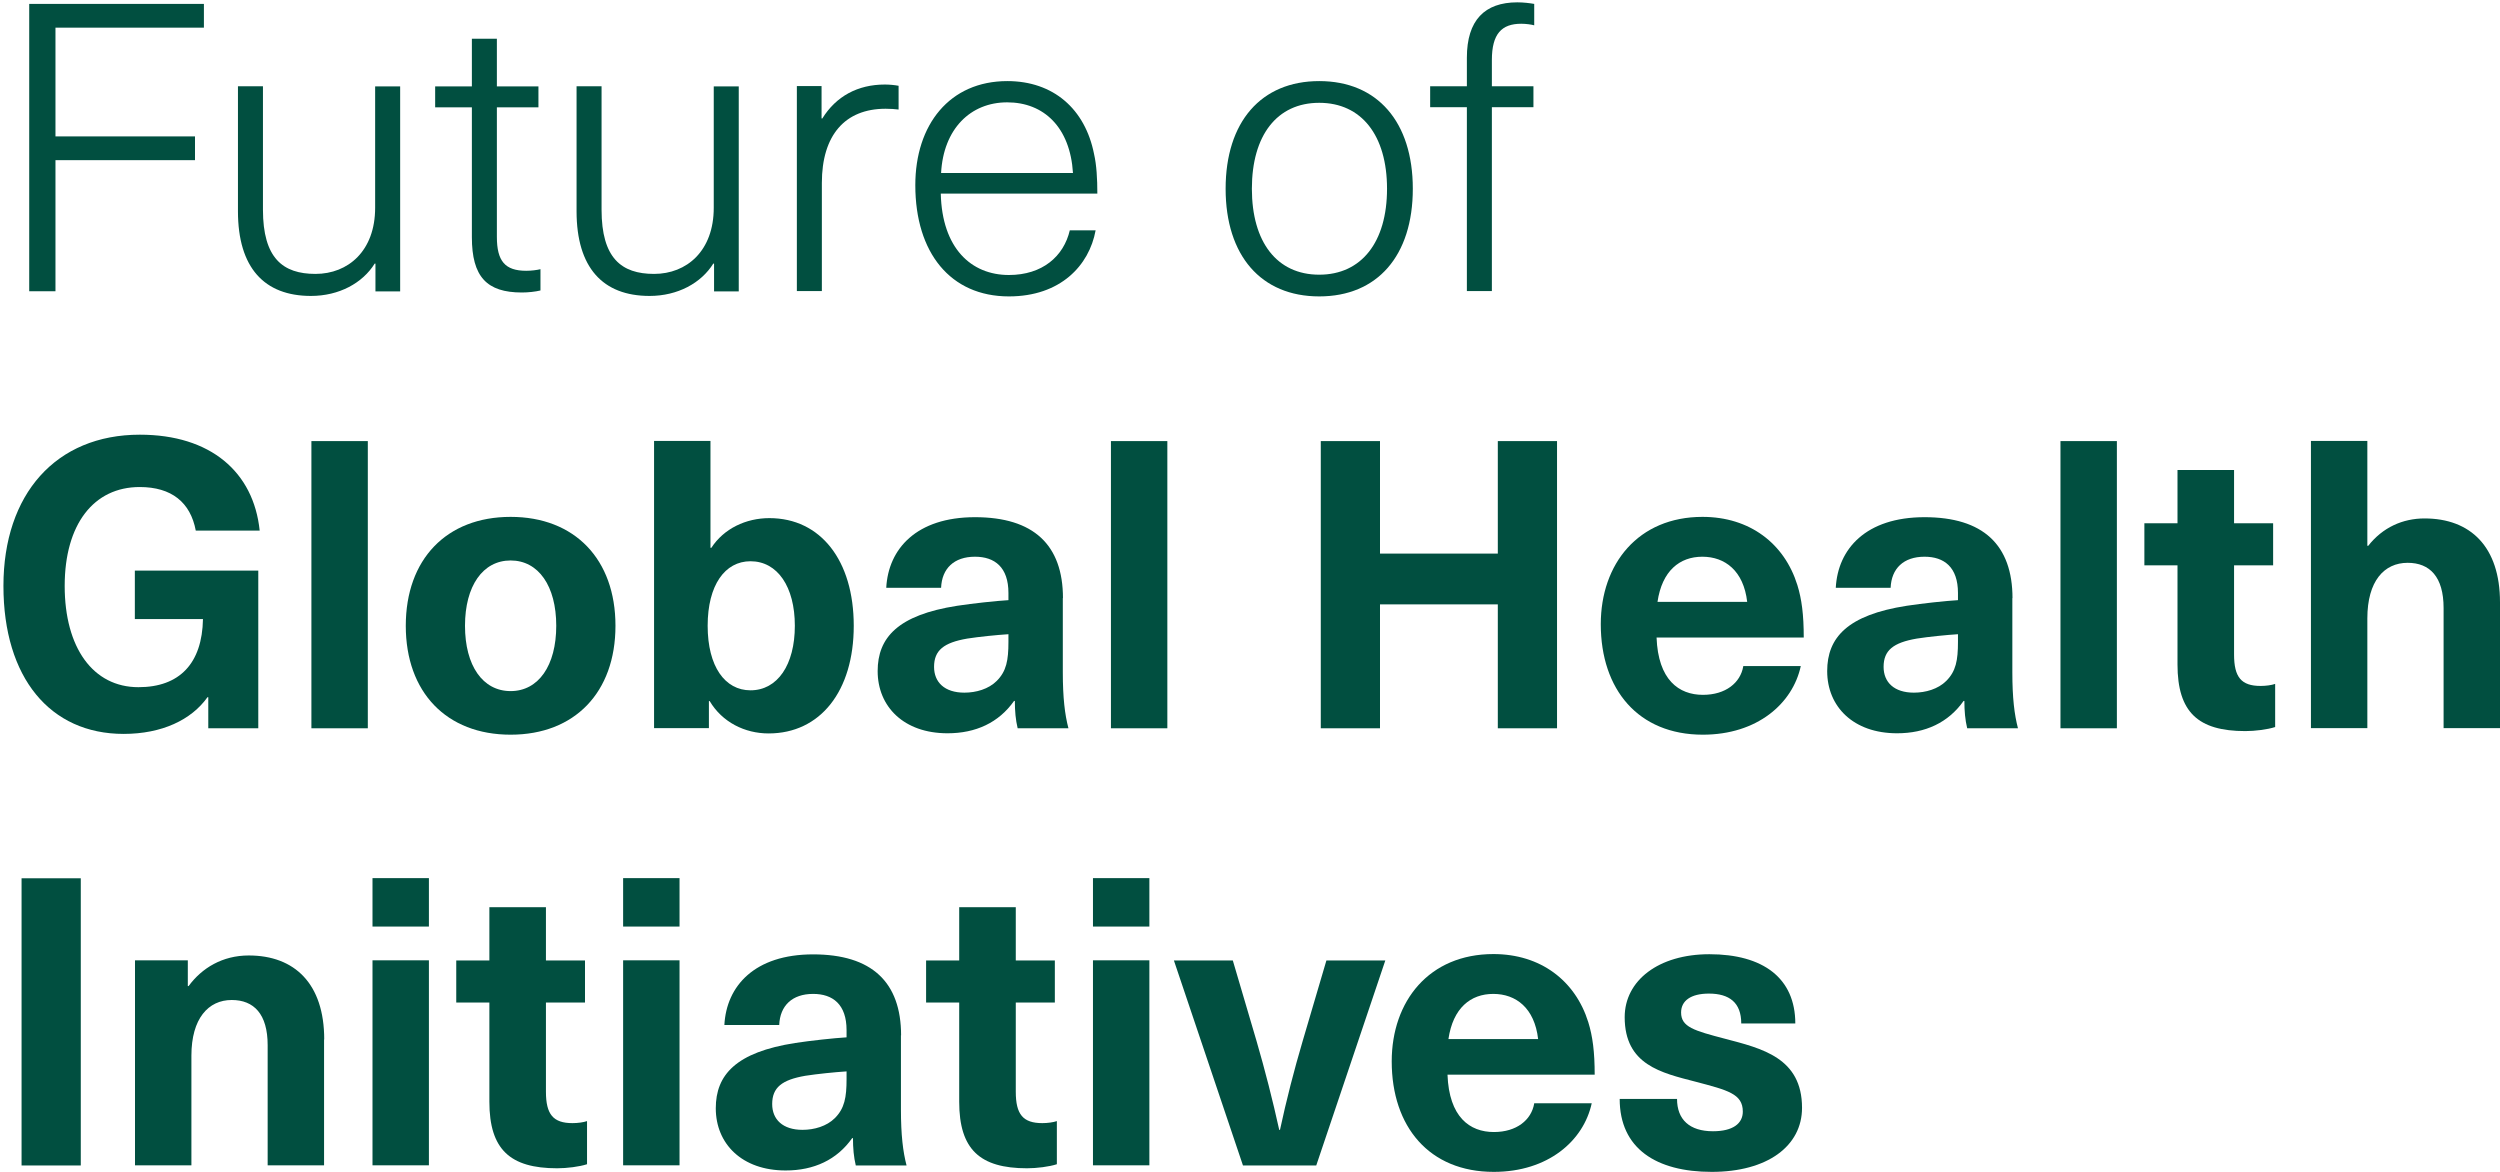
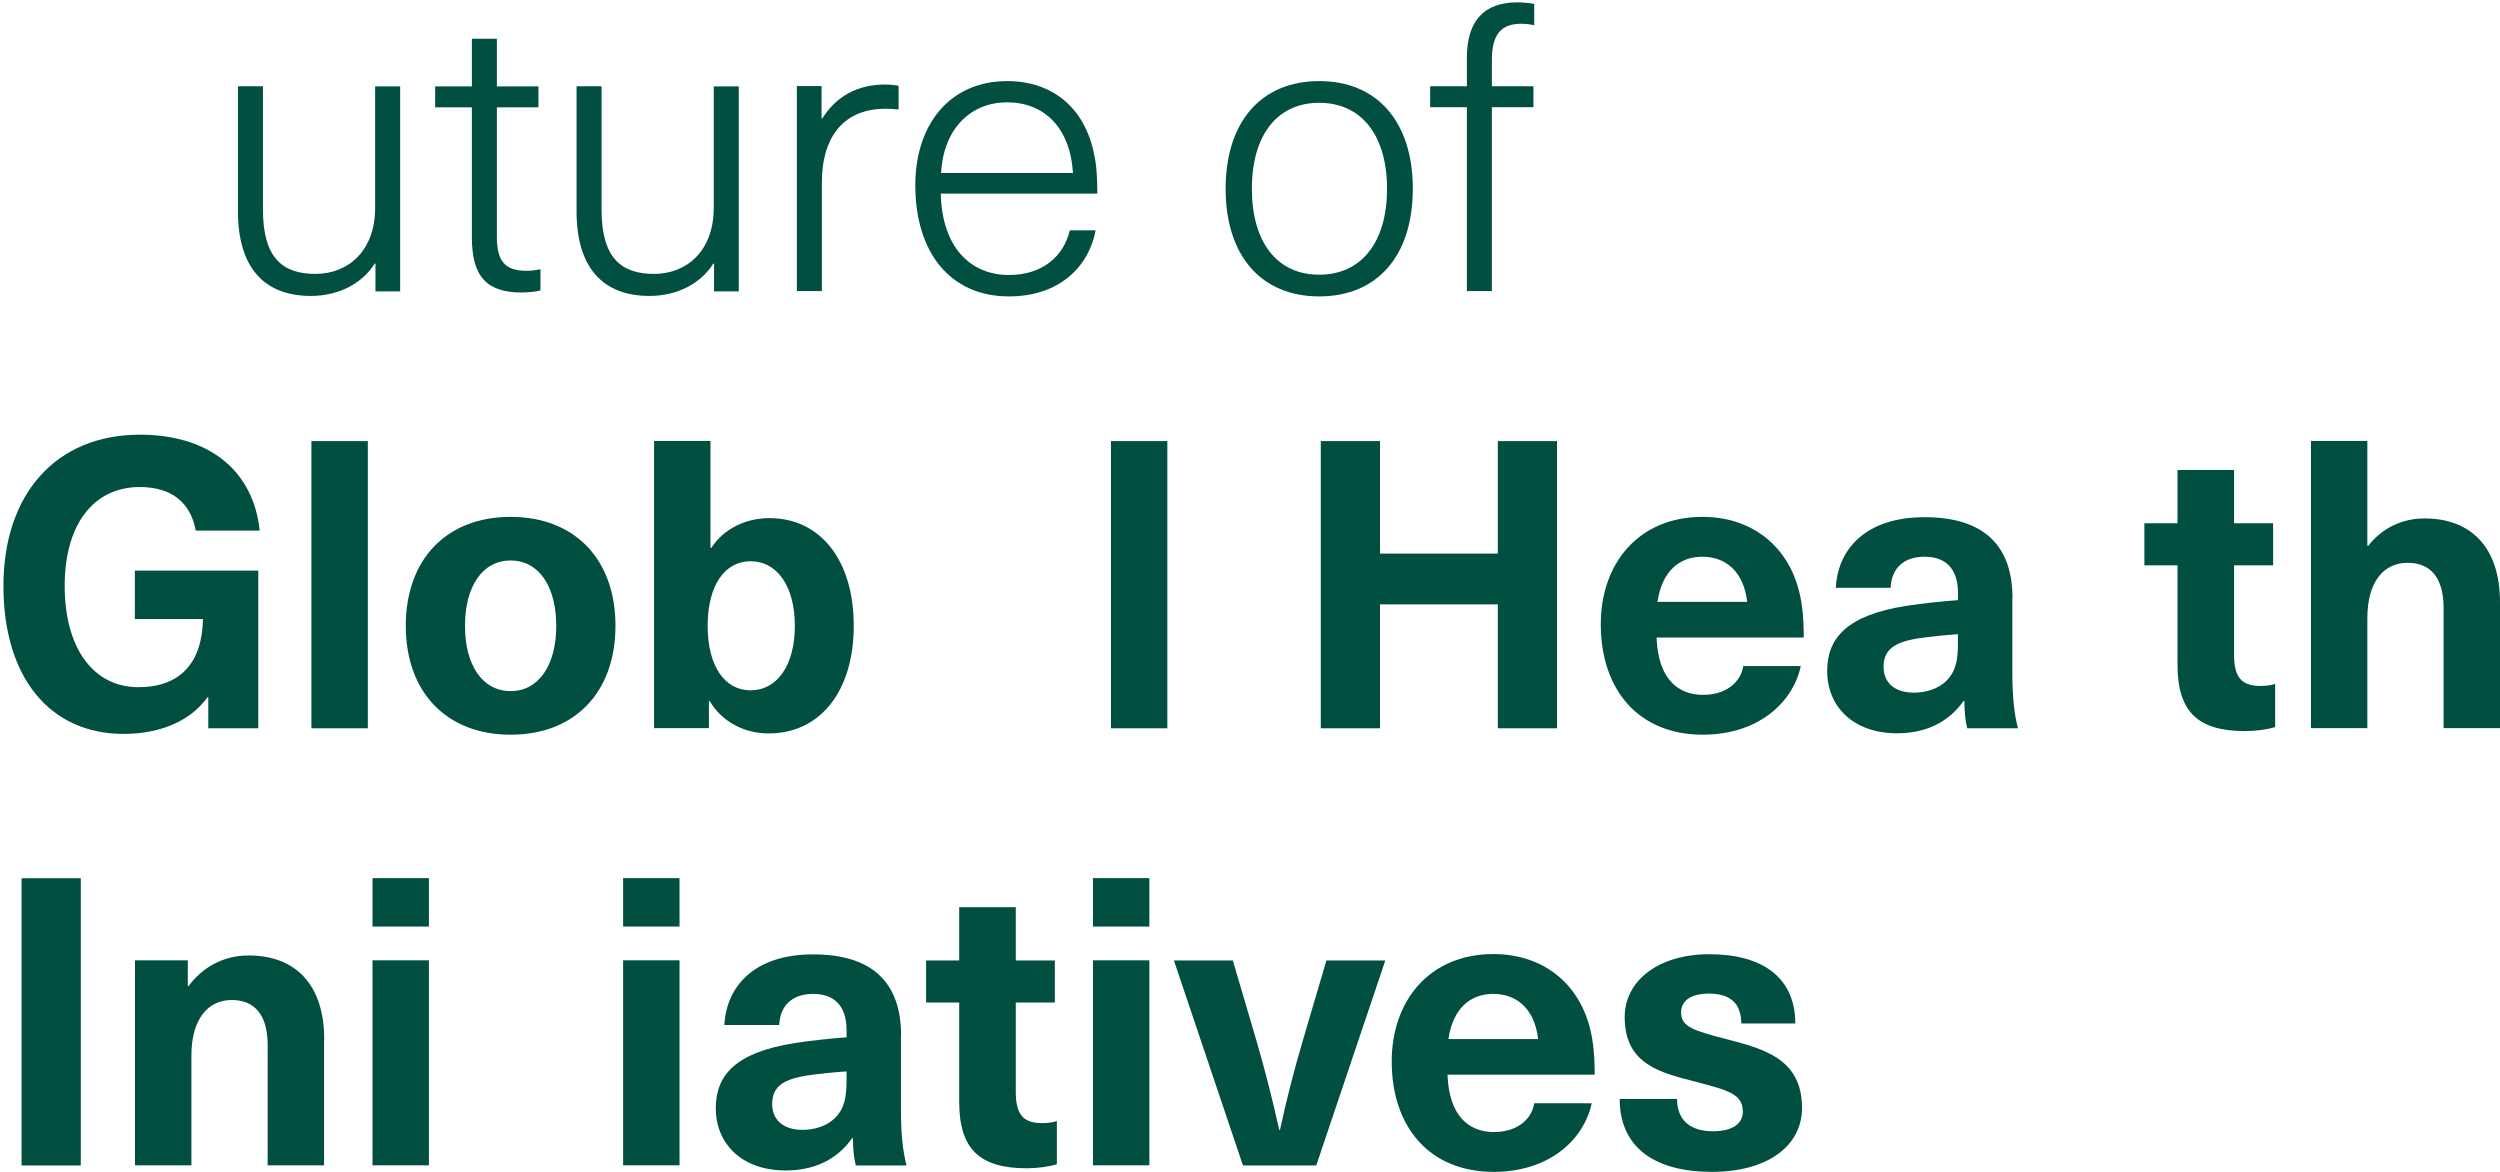
<svg xmlns="http://www.w3.org/2000/svg" viewBox="0 0 160 75" fill="none">
-   <path d="M3.55 1.78V8.73H12.48V10.25H3.55V18.64H1.87V0.25H13.05V1.77H3.55V1.78Z" fill="#014F40" />
  <path d="M15.229 13.5V5.52H16.829V13.42C16.829 16.52 18.099 17.53 20.189 17.53C22.279 17.53 24.009 16.06 24.009 13.3V5.53H25.61V18.65H24.029V16.87H23.98C23.209 18.11 21.709 18.94 19.899 18.94C16.91 18.94 15.229 17.13 15.229 13.52V13.5Z" fill="#014F40" />
  <path d="M34.59 17.22V18.59C34.26 18.67 33.79 18.72 33.4 18.72C31.15 18.72 30.2 17.71 30.2 15.18V6.87H27.85V5.53H30.2V2.48H31.8V5.53H34.46V6.87H31.8V15.16C31.8 16.71 32.32 17.33 33.68 17.33C34.02 17.33 34.38 17.28 34.58 17.23L34.59 17.22Z" fill="#014F40" />
  <path d="M36.9 13.5V5.52H38.5V13.42C38.5 16.52 39.77 17.53 41.86 17.53C43.95 17.53 45.68 16.06 45.68 13.3V5.53H47.28V18.65H45.7V16.87H45.65C44.88 18.11 43.38 18.94 41.57 18.94C38.58 18.94 36.9 17.13 36.9 13.52V13.5Z" fill="#014F40" />
  <path d="M57.51 5.49V7.01C57.3 6.98 56.969 6.96 56.679 6.96C54.069 6.96 52.599 8.66 52.599 11.71V18.63H50.999V5.51H52.58V7.58H52.63C53.51 6.16 54.9 5.41 56.63 5.41C56.91 5.41 57.249 5.44 57.51 5.49Z" fill="#014F40" />
  <path d="M68.47 14.74H70.12C69.71 16.99 67.87 18.97 64.57 18.97C60.83 18.97 58.58 16.18 58.58 11.85C58.58 7.98 60.77 5.19 64.47 5.19C67.41 5.19 69.45 6.97 70.02 9.86C70.18 10.56 70.23 11.44 70.23 12.39H60.21C60.29 15.88 62.15 17.6 64.57 17.6C66.71 17.6 68.08 16.41 68.47 14.73V14.74ZM60.23 11.07H68.67C68.49 8.15 66.81 6.55 64.46 6.55C62.11 6.55 60.38 8.25 60.23 11.07Z" fill="#014F40" />
  <path d="M90.42 12.08C90.42 16.37 88.15 18.97 84.43 18.97C80.71 18.97 78.44 16.36 78.44 12.08C78.44 7.8 80.71 5.19 84.43 5.19C88.15 5.19 90.42 7.8 90.42 12.08ZM80.12 12.08C80.12 15.49 81.72 17.58 84.43 17.58C87.14 17.58 88.77 15.49 88.77 12.08C88.77 8.67 87.14 6.58 84.43 6.58C81.72 6.58 80.12 8.67 80.12 12.08Z" fill="#014F40" />
  <path d="M95.48 3.84V5.52H98.14V6.86H95.48V18.63H93.88V6.86H91.53V5.52H93.88V3.69C93.88 1.29 95.02 0.15 97.11 0.15C97.5 0.15 97.91 0.2 98.19 0.25V1.62C98.01 1.57 97.67 1.52 97.36 1.52C96.1 1.52 95.48 2.17 95.48 3.84Z" fill="#014F40" />
  <path d="M16.61 33.96H12.53C12.19 32.15 10.98 31.17 8.94 31.17C6 31.17 4.14 33.55 4.14 37.5C4.14 41.45 5.95 43.98 8.86 43.98C11.49 43.98 12.94 42.46 12.99 39.62H8.63V36.52H16.53V46.61H13.33V44.62H13.28C12.25 46.07 10.36 46.97 7.91 46.97C3.21 46.97 0.22 43.38 0.22 37.5C0.22 31.62 3.58 27.82 8.95 27.82C13.47 27.82 16.23 30.2 16.62 33.96H16.61Z" fill="#014F40" />
  <path d="M19.93 46.61V28.23H23.54V46.61H19.93Z" fill="#014F40" />
  <path d="M39.39 40.05C39.39 44.31 36.78 47.02 32.68 47.02C28.58 47.02 25.97 44.31 25.97 40.05C25.97 35.79 28.58 33.08 32.68 33.08C36.78 33.08 39.39 35.79 39.39 40.05ZM29.76 40.05C29.76 42.61 30.9 44.23 32.68 44.23C34.46 44.23 35.6 42.6 35.6 40.05C35.6 37.5 34.46 35.87 32.68 35.87C30.9 35.87 29.76 37.5 29.76 40.05Z" fill="#014F40" />
  <path d="M45.52 35.07C46.32 33.83 47.74 33.16 49.24 33.16C52.52 33.16 54.64 35.87 54.64 40.05C54.64 44.23 52.5 46.94 49.19 46.94C47.67 46.94 46.22 46.22 45.42 44.87H45.37V46.6H41.86V28.22H45.47V35.06H45.52V35.07ZM45.29 40.05C45.29 42.66 46.4 44.18 48.03 44.18C49.76 44.18 50.87 42.55 50.87 40.05C50.87 37.55 49.76 35.92 48.03 35.92C46.4 35.92 45.29 37.44 45.29 40.05Z" fill="#014F40" />
-   <path d="M68.02 38.27V43.02C68.02 44.67 68.15 45.73 68.38 46.61H65.13C65 46.07 64.95 45.5 64.95 44.86H64.9C63.92 46.25 62.45 46.93 60.64 46.93C57.85 46.93 56.17 45.23 56.17 42.95C56.17 40.81 57.46 39.36 61.26 38.77C62.24 38.62 63.71 38.46 64.54 38.41V37.95C64.54 36.3 63.66 35.63 62.4 35.63C61.06 35.63 60.28 36.38 60.23 37.62H56.72C56.85 35.12 58.66 33.1 62.4 33.1C66.14 33.1 68.03 34.86 68.03 38.29L68.02 38.27ZM64.53 40.59C63.76 40.64 62.67 40.75 61.9 40.87C60.4 41.13 59.78 41.62 59.78 42.68C59.78 43.66 60.45 44.33 61.72 44.33C62.47 44.33 63.27 44.1 63.79 43.58C64.41 42.96 64.54 42.26 64.54 41.08V40.59H64.53Z" fill="#014F40" />
  <path d="M71.1 46.61V28.23H74.71V46.61H71.1Z" fill="#014F40" />
  <path d="M95.86 46.61V38.68H88.32V46.61H84.53V28.23H88.32V35.43H95.86V28.23H99.65V46.61H95.86Z" fill="#014F40" />
  <path d="M111.56 42.63H115.25C114.73 45.03 112.46 47.02 108.98 47.02C104.85 47.02 102.45 44.13 102.45 39.95C102.45 36.08 104.85 33.08 108.96 33.08C111.98 33.08 114.2 34.78 115.03 37.44C115.31 38.34 115.44 39.35 115.44 40.8H106.02C106.12 43.51 107.44 44.47 108.99 44.47C110.44 44.47 111.39 43.7 111.57 42.64L111.56 42.63ZM106.09 38.52H111.82C111.59 36.53 110.4 35.63 108.95 35.63C107.5 35.63 106.37 36.53 106.08 38.52H106.09Z" fill="#014F40" />
  <path d="M128.79 38.27V43.02C128.79 44.67 128.92 45.73 129.15 46.61H125.9C125.77 46.07 125.72 45.5 125.72 44.86H125.67C124.69 46.25 123.22 46.93 121.41 46.93C118.62 46.93 116.94 45.23 116.94 42.95C116.94 40.81 118.23 39.36 122.03 38.77C123.01 38.62 124.48 38.46 125.31 38.41V37.95C125.31 36.3 124.43 35.63 123.17 35.63C121.83 35.63 121.05 36.38 121 37.62H117.49C117.62 35.12 119.43 33.1 123.17 33.1C126.91 33.1 128.8 34.86 128.8 38.29L128.79 38.27ZM125.3 40.59C124.53 40.64 123.44 40.75 122.67 40.87C121.17 41.13 120.55 41.62 120.55 42.68C120.55 43.66 121.22 44.33 122.49 44.33C123.24 44.33 124.04 44.1 124.56 43.58C125.18 42.96 125.31 42.26 125.31 41.08V40.59H125.3Z" fill="#014F40" />
-   <path d="M131.87 46.61V28.23H135.48V46.61H131.87Z" fill="#014F40" />
  <path d="M145.61 43.77V46.53C145.12 46.69 144.32 46.79 143.7 46.79C140.68 46.79 139.36 45.58 139.36 42.53V36.18H137.24V33.49H139.36V30.08H142.98V33.49H145.48V36.18H142.98V41.89C142.98 43.34 143.44 43.9 144.68 43.9C145.02 43.9 145.38 43.85 145.61 43.77Z" fill="#014F40" />
  <path d="M151.56 34.94C152.49 33.75 153.78 33.18 155.17 33.18C158.11 33.18 160 34.99 160 38.55V46.6H156.39V38.91C156.39 36.92 155.51 36.02 154.09 36.02C152.59 36.02 151.51 37.18 151.51 39.58V46.6H147.9V28.22H151.51V34.93H151.56V34.94Z" fill="#014F40" />
  <path d="M1.38 74.59V56.21H5.17V74.59H1.38Z" fill="#014F40" />
  <path d="M20.74 66.53V74.58H17.13V66.89C17.13 64.9 16.25 64 14.83 64C13.33 64 12.25 65.19 12.25 67.56V74.58H8.64V61.46H12.02V63.11H12.07C12.92 61.95 14.24 61.15 15.92 61.15C18.86 61.15 20.75 62.96 20.75 66.52L20.74 66.53Z" fill="#014F40" />
  <path d="M23.84 59.3V56.2H27.45V59.3H23.84ZM23.84 74.58V61.46H27.45V74.58H23.84Z" fill="#014F40" />
-   <path d="M37.57 71.75V74.51C37.08 74.67 36.28 74.77 35.66 74.77C32.64 74.77 31.32 73.56 31.32 70.51V64.16H29.2V61.47H31.32V58.06H34.94V61.47H37.44V64.16H34.94V69.87C34.94 71.32 35.4 71.88 36.64 71.88C36.98 71.88 37.34 71.83 37.57 71.75Z" fill="#014F40" />
  <path d="M39.88 59.3V56.2H43.49V59.3H39.88ZM39.88 74.58V61.46H43.49V74.58H39.88Z" fill="#014F40" />
  <path d="M57.66 66.25V71C57.66 72.65 57.79 73.71 58.02 74.59H54.77C54.64 74.05 54.59 73.48 54.59 72.84H54.54C53.56 74.23 52.09 74.91 50.28 74.91C47.49 74.91 45.81 73.21 45.81 70.93C45.81 68.79 47.1 67.34 50.9 66.75C51.88 66.6 53.35 66.44 54.18 66.39V65.93C54.18 64.28 53.3 63.61 52.04 63.61C50.7 63.61 49.92 64.36 49.87 65.6H46.36C46.49 63.1 48.3 61.08 52.04 61.08C55.78 61.08 57.67 62.84 57.67 66.27L57.66 66.25ZM54.17 68.57C53.4 68.62 52.31 68.73 51.54 68.85C50.04 69.11 49.42 69.6 49.42 70.66C49.42 71.64 50.09 72.31 51.36 72.31C52.11 72.31 52.91 72.08 53.43 71.56C54.05 70.94 54.18 70.24 54.18 69.06V68.57H54.17Z" fill="#014F40" />
  <path d="M67.639 71.75V74.51C67.15 74.67 66.35 74.77 65.73 74.77C62.709 74.77 61.389 73.56 61.389 70.51V64.16H59.27V61.47H61.389V58.06H65.01V61.47H67.51V64.16H65.01V69.87C65.01 71.32 65.469 71.88 66.71 71.88C67.04 71.88 67.409 71.83 67.639 71.75Z" fill="#014F40" />
  <path d="M69.95 59.3V56.2H73.56V59.3H69.95ZM69.95 74.58V61.46H73.56V74.58H69.95Z" fill="#014F40" />
  <path d="M79.55 74.59L75.13 61.47H78.9L80.42 66.63C80.96 68.49 81.45 70.4 81.87 72.31H81.92C82.33 70.4 82.82 68.49 83.37 66.63L84.89 61.47H88.66L84.24 74.59H79.54H79.55Z" fill="#014F40" />
  <path d="M98.18 70.61H101.87C101.35 73.01 99.08 75 95.6 75C91.47 75 89.07 72.11 89.07 67.93C89.07 64.06 91.47 61.06 95.58 61.06C98.6 61.06 100.82 62.76 101.65 65.42C101.93 66.32 102.06 67.33 102.06 68.78H92.64C92.74 71.49 94.06 72.45 95.61 72.45C97.06 72.45 98.01 71.68 98.19 70.62L98.18 70.61ZM92.71 66.5H98.44C98.21 64.51 97.02 63.61 95.57 63.61C94.12 63.61 92.99 64.51 92.7 66.5H92.71Z" fill="#014F40" />
  <path d="M114.9 65.5H111.44C111.44 64.16 110.67 63.59 109.37 63.59C108.21 63.59 107.59 64.05 107.59 64.8C107.59 65.73 108.42 65.96 110.4 66.48C112.75 67.1 115.33 67.69 115.33 70.9C115.33 73.35 113.11 75 109.55 75C105.99 75 103.66 73.5 103.66 70.33H107.33C107.33 71.65 108.13 72.4 109.63 72.4C110.9 72.4 111.54 71.91 111.54 71.14C111.54 70 110.56 69.77 108.52 69.23C106.32 68.66 103.98 68.15 103.98 65.1C103.98 62.75 106.15 61.07 109.4 61.07C112.83 61.07 114.9 62.59 114.9 65.51V65.5Z" fill="#014F40" />
</svg>